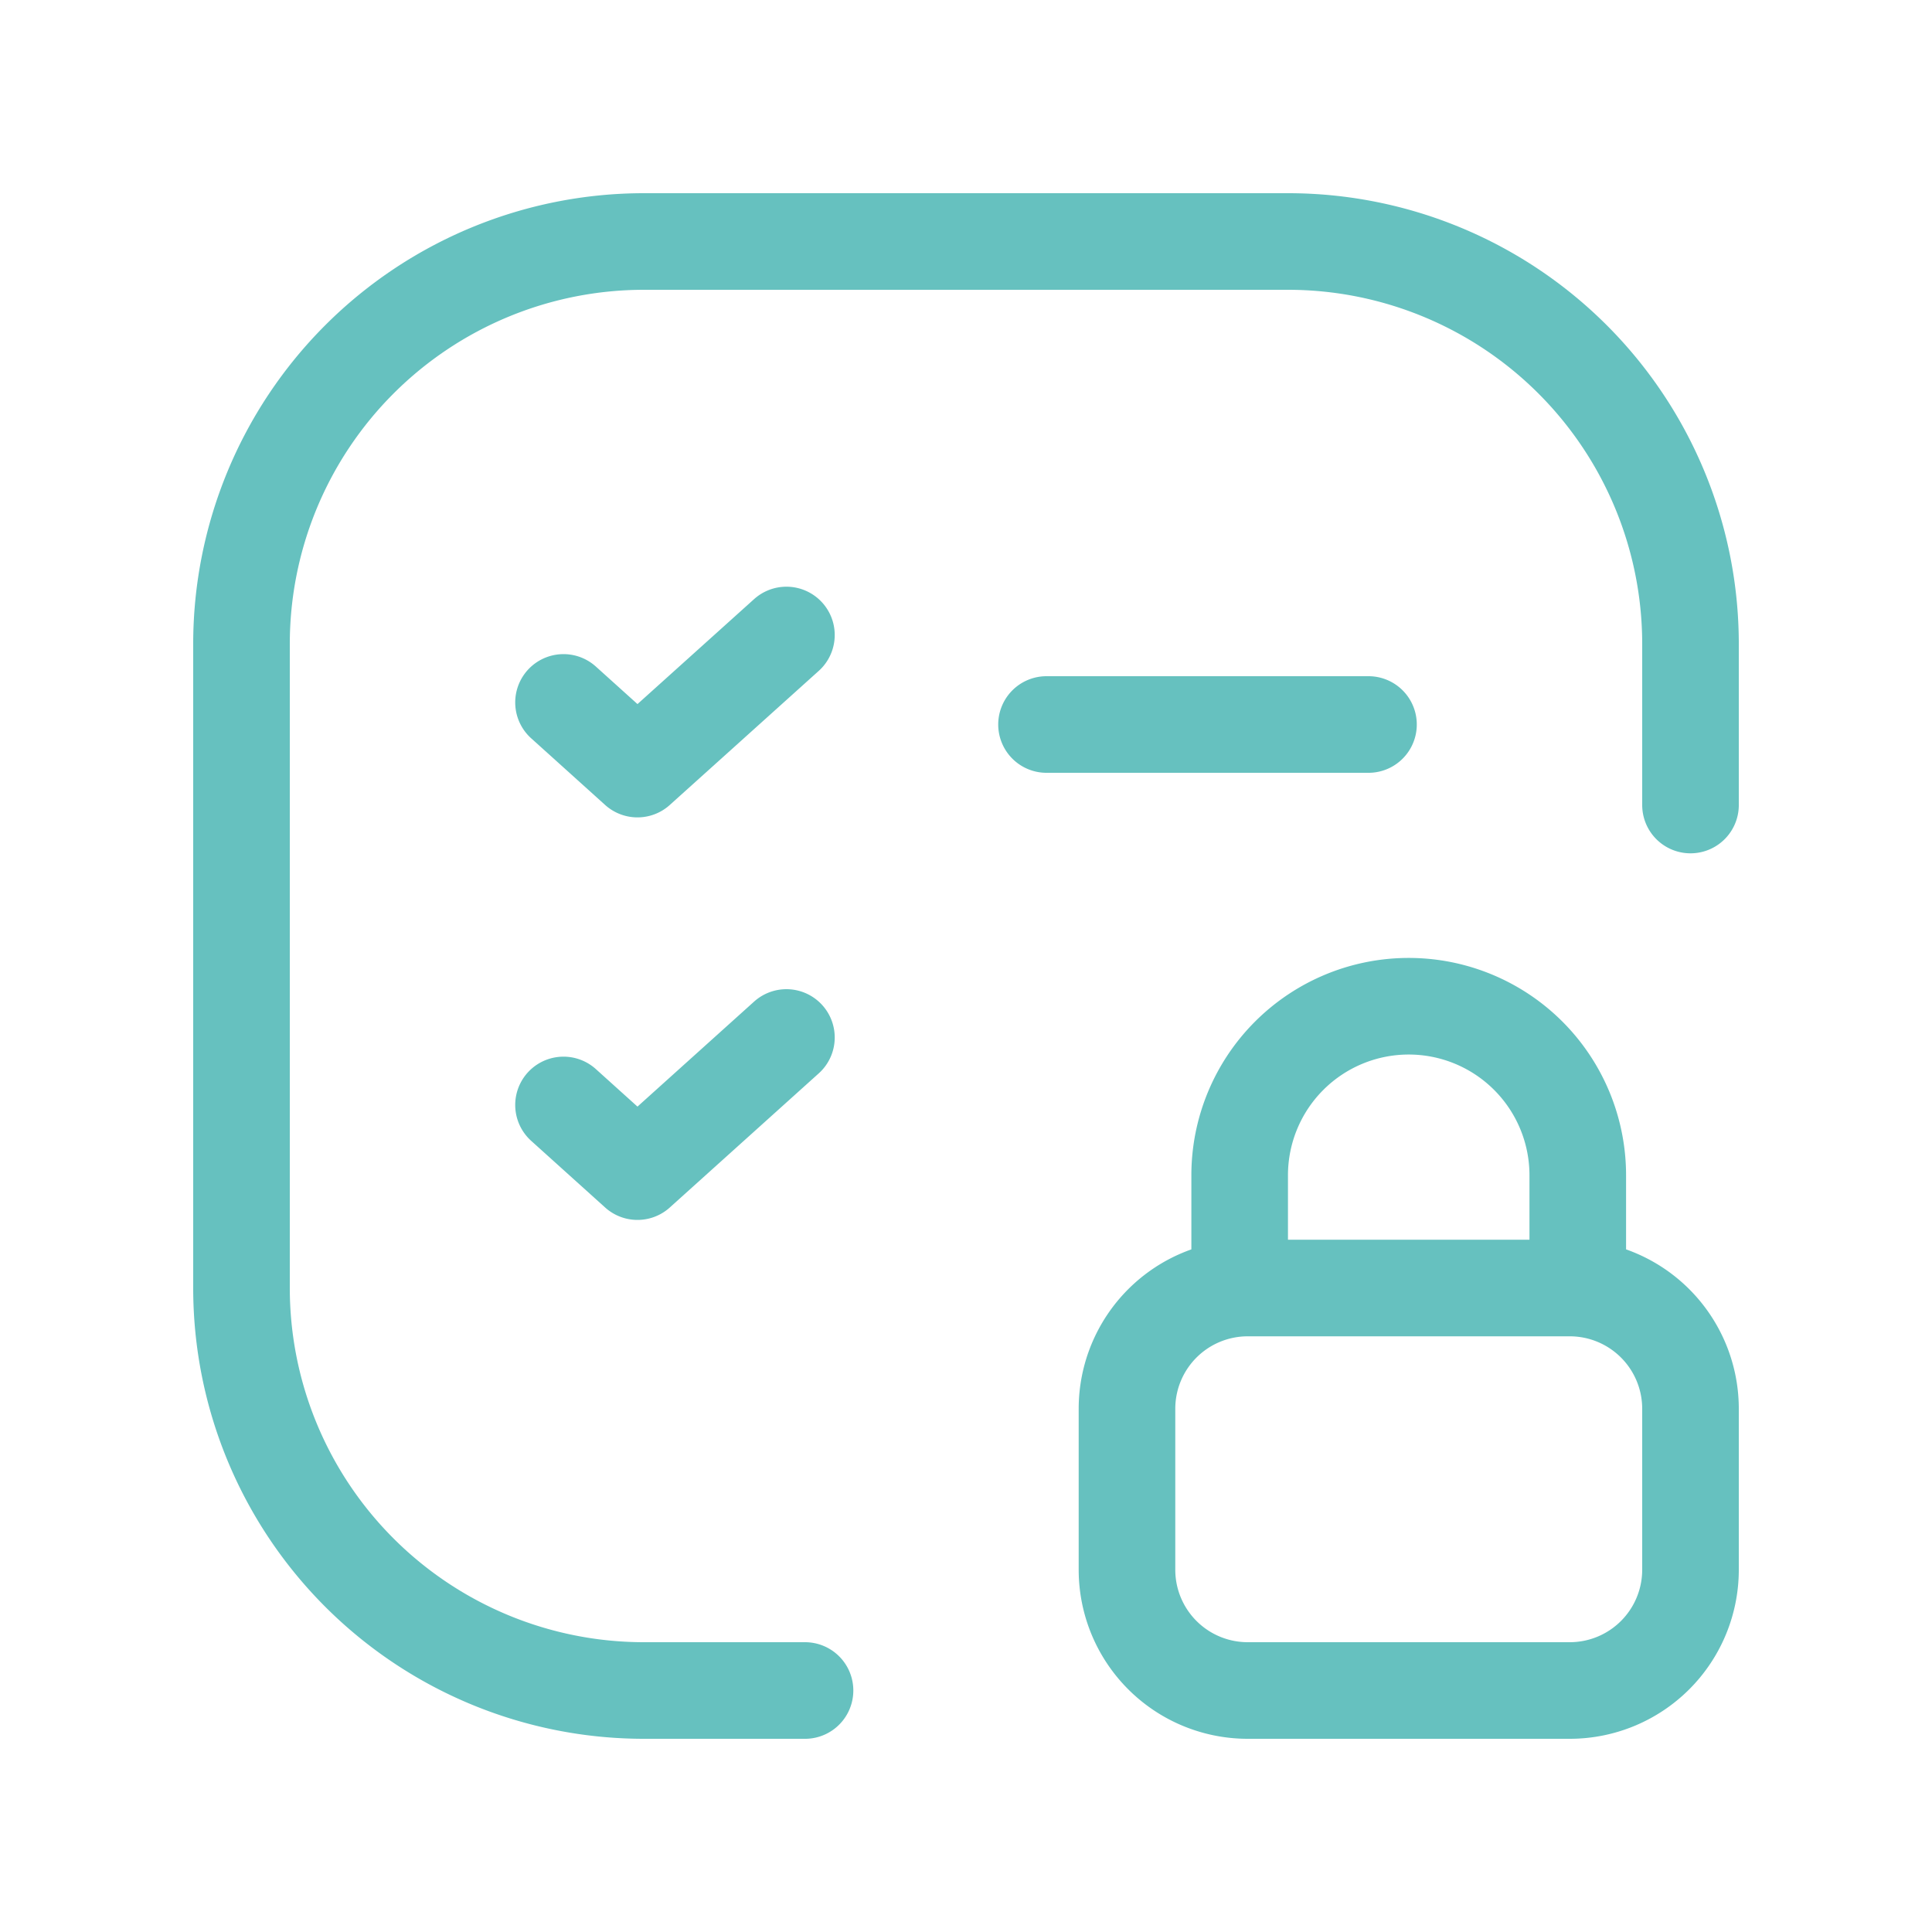
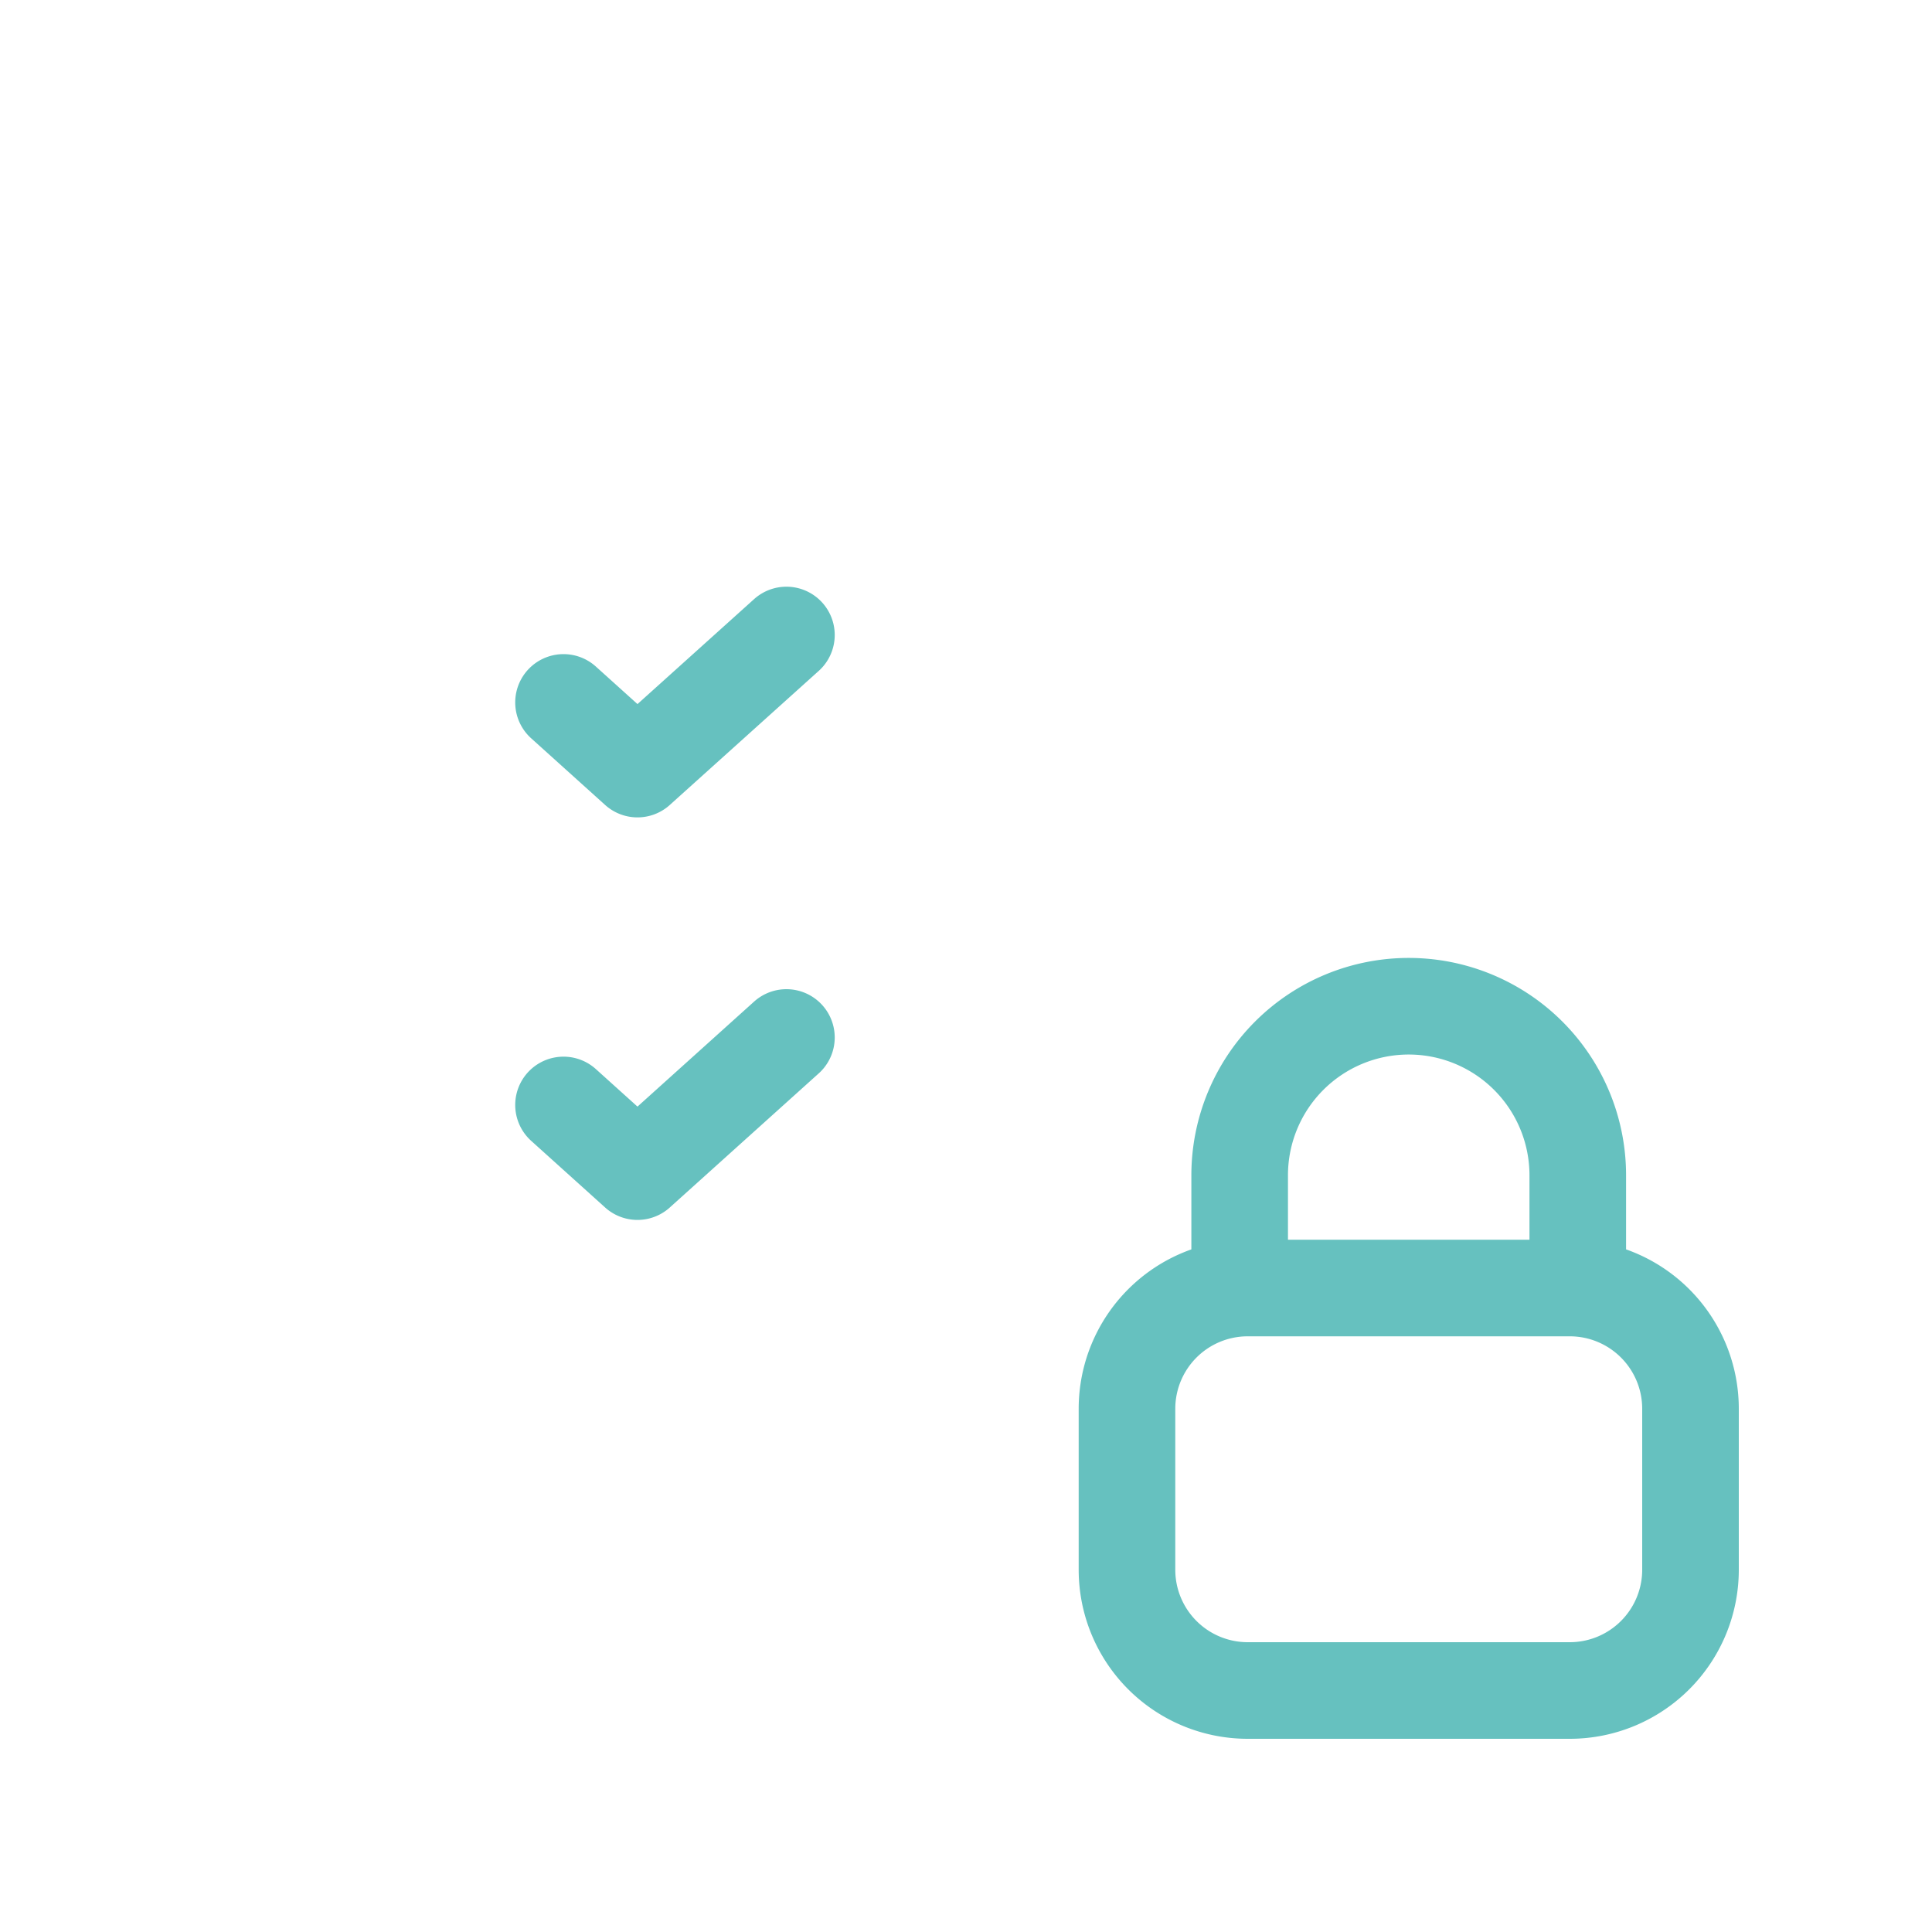
<svg xmlns="http://www.w3.org/2000/svg" width="40" height="40" fill="none" viewBox="0 0 40 40" _ngcontent-ng-c3226855988="" aria-hidden="true">
-   <path stroke="#66c1bf" stroke-linecap="round" stroke-linejoin="round" stroke-width="2" d="M21.667 15h6.666M16.667 35h-3.334A8.333 8.333 0 0 1 5 26.667V13.333A8.333 8.333 0 0 1 13.333 5h13.334A8.333 8.333 0 0 1 35 13.333v3.334" _ngcontent-ng-c3226855988="" />
  <path stroke="#66c1bf" stroke-linecap="round" stroke-linejoin="round" stroke-width="2" d="M32.5 26.667h-6.667a2.5 2.5 0 0 0-2.5 2.5V32.5a2.5 2.5 0 0 0 2.5 2.5H32.5a2.5 2.5 0 0 0 2.5-2.5v-3.333a2.5 2.5 0 0 0-2.5-2.5Zm-6.834 0v-2.334a3.5 3.5 0 0 1 7 0v2.334M11.667 14.543l1.531 1.38 3.084-2.776m-4.615 9.73 1.531 1.38 3.084-2.777" _ngcontent-ng-c3226855988="" />
</svg>